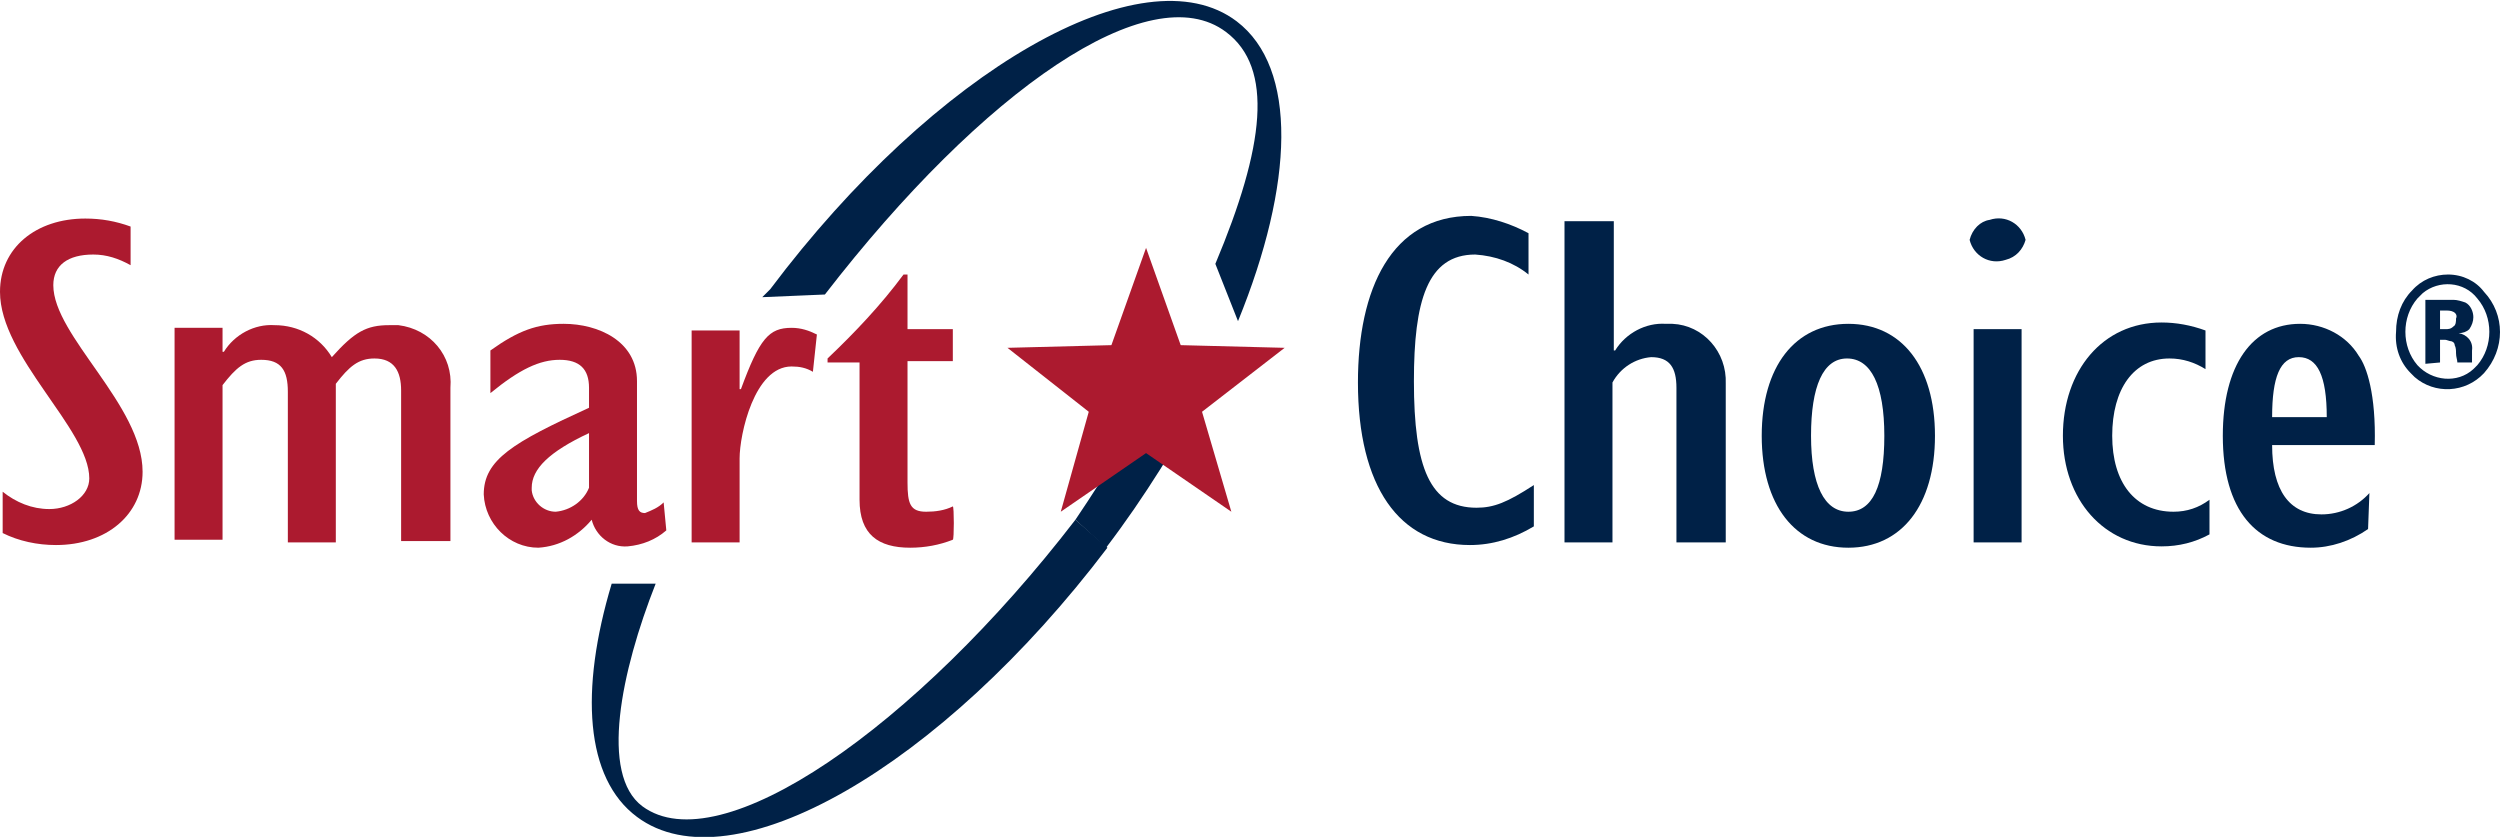
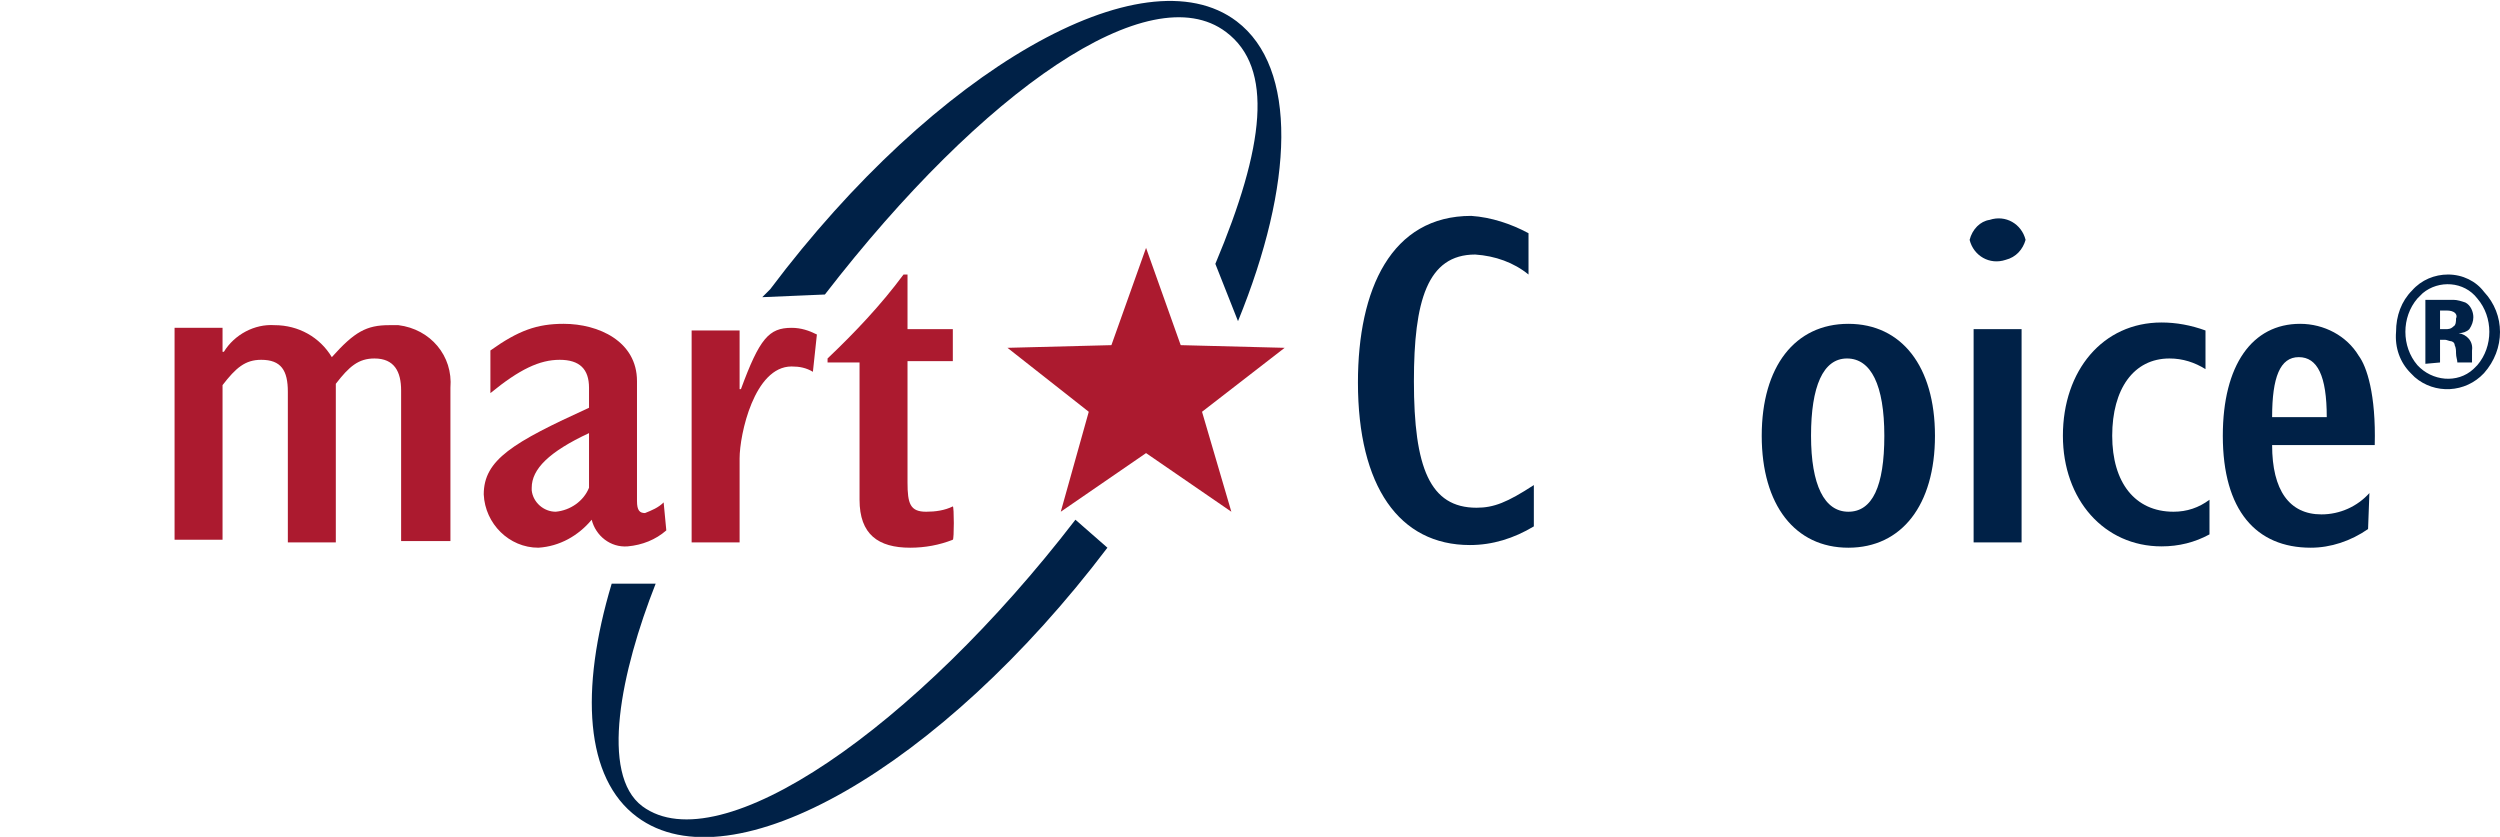
<svg xmlns="http://www.w3.org/2000/svg" version="1.1" id="Layer_1" x="0px" y="0px" viewBox="0 0 187.6 62.8" style="enable-background:new 0 0 187.6 62.8;" xml:space="preserve">
  <style type="text/css">
	.st0{fill:#002147;}
	.st1{fill:#AC1A2F;}
	.st2{fill-rule:evenodd;clip-rule:evenodd;fill:#AC1A2F;}
	.st3{fill-rule:evenodd;clip-rule:evenodd;fill:#002147;}
</style>
  <path class="st0" d="M91.2,19.8C94.9,11,95.6,5.1,92,2.4c-5.7-4.3-18.2,4.3-30.1,19.7l-4.7,0.2l0.6-0.6c12.4-16.5,28-25.4,35-20.1  c4.6,3.5,4.3,12.2,0.1,22.5L91.2,19.8L91.2,19.8z" />
-   <path class="st1" d="M0.2,40c1.2,0.6,2.6,0.9,4,0.9c3.8,0,6.5-2.3,6.5-5.5c0-5-6.7-10.2-6.7-14c0-1.5,1.1-2.3,3-2.3  c1,0,1.9,0.3,2.8,0.8V17c-1.1-0.4-2.2-0.6-3.4-0.6c-3.7,0-6.4,2.2-6.4,5.5c0,4.9,6.7,10.3,6.7,14c0,1.3-1.4,2.3-3,2.3  c-1.3,0-2.5-0.5-3.5-1.3V40z" />
  <path class="st1" d="M33.8,40.7V29.1c0.2-2.4-1.5-4.4-3.9-4.7c-0.2,0-0.5,0-0.7,0c-1.7,0-2.6,0.5-4.3,2.4c-0.9-1.5-2.5-2.4-4.3-2.4  c-1.5-0.1-3,0.7-3.8,2h-0.1v-1.8h-3.6v15.9h3.6V28.9c1-1.3,1.7-1.9,2.9-1.9c1.5,0,2,0.8,2,2.4v11.3h3.6V28.8c1-1.3,1.7-1.9,2.9-1.9  c1.5,0,2,1,2,2.4v11.3H33.8z" />
  <path class="st2" d="M49.8,37.7c-0.4,0.4-0.9,0.6-1.4,0.8c-0.4,0-0.6-0.2-0.6-0.9v-9c0-3-2.9-4.3-5.5-4.3c-2,0-3.4,0.5-5.5,2v3.2  C39,27.7,40.5,27,42,27s2.2,0.7,2.2,2.1v1.5c-5.7,2.6-7.9,3.9-7.9,6.5c0.1,2.2,1.9,4,4.1,4c1.6-0.1,3-0.9,4-2.1  c0.3,1.2,1.4,2.1,2.7,2c1.1-0.1,2.1-0.5,2.9-1.2L49.8,37.7L49.8,37.7z M44.2,36.6c-0.4,1-1.4,1.7-2.5,1.8c-0.9,0-1.7-0.7-1.8-1.6  c0-0.1,0-0.1,0-0.2c0-1.4,1.3-2.7,4.3-4.1C44.2,32.5,44.2,36.6,44.2,36.6z" />
  <path class="st1" d="M51.8,40.7h3.7v-6.3c0-1.8,1.1-6.9,3.9-6.9c0.6,0,1.1,0.1,1.6,0.4l0.3-2.8c-0.6-0.3-1.2-0.5-1.9-0.5  c-1.7,0-2.4,0.8-3.8,4.6h-0.1v-4.4h-3.6V40.7z" />
  <path class="st1" d="M71.5,38c-0.6,0.3-1.3,0.4-2,0.4c-1.2,0-1.4-0.6-1.4-2.2v-9.1h3.4v-2.4h-3.4v-4.1h-0.3  c-1.7,2.3-3.7,4.4-5.7,6.3v0.3h2.4v10.3c0,2.6,1.4,3.6,3.8,3.6c1.1,0,2.2-0.2,3.2-0.6C71.6,40.5,71.6,38,71.5,38z" />
  <path class="st0" d="M115.1,36.4c-2,1.3-3,1.7-4.3,1.7c-3.5,0-4.7-3-4.7-9.5c0-6,1-9.5,4.6-9.5c1.5,0.1,2.9,0.6,4,1.5v-3.1  c-1.3-0.7-2.8-1.2-4.3-1.3c-6,0-8.5,5.5-8.5,12.5c0,7.8,3.1,12.2,8.4,12.2c1.7,0,3.3-0.5,4.8-1.4L115.1,36.4L115.1,36.4z" />
-   <path class="st0" d="M117.4,40.7h3.6v-12c0.6-1.1,1.7-1.8,2.9-1.9c1.4,0,1.9,0.8,1.9,2.3v11.6h3.7V28.8c0.1-2.4-1.7-4.4-4-4.5  c-0.2,0-0.3,0-0.5,0c-1.5-0.1-3,0.7-3.8,2h-0.1v-9.7h-3.7L117.4,40.7L117.4,40.7z" />
  <path class="st3" d="M132.2,32.7c0,5.2,2.5,8.4,6.5,8.4s6.5-3.2,6.5-8.4s-2.5-8.4-6.5-8.4S132.2,27.5,132.2,32.7z M135.9,32.7  c0-3.7,0.9-5.8,2.7-5.8s2.8,2,2.8,5.8s-0.9,5.7-2.7,5.7S135.9,36.4,135.9,32.7z" />
  <path class="st3" d="M148.1,40.7h3.6V24.7h-3.6V40.7z M147.8,18c0.3,1.2,1.5,1.9,2.7,1.5c0.8-0.2,1.3-0.8,1.5-1.5  c-0.3-1.2-1.5-1.9-2.7-1.5C148.6,16.6,148,17.2,147.8,18z" />
-   <path class="st0" d="M165.8,37.5c-0.8,0.6-1.7,0.9-2.7,0.9c-2.9,0-4.6-2.2-4.6-5.7s1.6-5.8,4.3-5.8c1,0,1.9,0.3,2.7,0.8v-2.9  c-1.1-0.4-2.2-0.6-3.3-0.6c-4.4,0-7.4,3.6-7.4,8.5c0,4.8,3.1,8.3,7.4,8.3c1.3,0,2.5-0.3,3.6-0.9V37.5z" />
+   <path class="st0" d="M165.8,37.5c-0.8,0.6-1.7,0.9-2.7,0.9c-2.9,0-4.6-2.2-4.6-5.7s1.6-5.8,4.3-5.8c1,0,1.9,0.3,2.7,0.8v-2.9  c-1.1-0.4-2.2-0.6-3.3-0.6c-4.4,0-7.4,3.6-7.4,8.5c0,4.8,3.1,8.3,7.4,8.3c1.3,0,2.5-0.3,3.6-0.9z" />
  <path class="st3" d="M177.8,37c-0.9,1-2.2,1.6-3.6,1.6c-2.4,0-3.7-1.8-3.7-5.2h7.7c0.1-3.8-0.6-5.9-1.2-6.7  c-0.9-1.5-2.6-2.4-4.4-2.4c-3.6,0-5.8,3.1-5.8,8.4c0,5.6,2.5,8.4,6.6,8.4c1.5,0,3-0.5,4.3-1.4L177.8,37L177.8,37z M170.5,31.3  c0-3,0.6-4.5,2-4.5s2.1,1.4,2.1,4.5H170.5z" />
  <path class="st0" d="M48.2,60.5c-3.2-2.4-1.6-10.1,1-16.7h-3.3c-2.4,8-2,14.6,1.9,17.5c7.1,5.3,22.8-3.7,35.3-20.2L80.7,39  C68.7,54.6,54,64.8,48.2,60.5z" />
-   <path class="st0" d="M90.7,29l-3.2-1.4c-2,3.9-4.3,7.7-6.8,11.4l2.3,2.1C85.9,37.3,88.4,33.2,90.7,29z" />
  <polygon class="st1" points="92.4,38.4 86,34 79.6,38.4 81.7,30.9 75.6,26.1 83.4,25.9 86,18.6 88.6,25.9 96.4,26.1 90.2,30.9   92.4,38.4 " />
  <path class="st0" d="M186.4,28c-1.4,1.5-3.7,1.6-5.2,0.3c-0.1-0.1-0.2-0.2-0.3-0.3c-0.8-0.8-1.2-1.9-1.1-3.1c0-1.2,0.4-2.3,1.2-3.1  c0.7-0.8,1.7-1.2,2.7-1.2c1.1,0,2.1,0.5,2.7,1.3C188,23.6,188,26.2,186.4,28L186.4,28z M181.4,22.4c-0.6,0.7-0.9,1.6-0.9,2.5  c0,0.9,0.3,1.8,0.9,2.5c1.1,1.2,3,1.4,4.2,0.3c0.1-0.1,0.2-0.2,0.3-0.3c0.6-0.7,0.9-1.6,0.9-2.5c0-0.9-0.3-1.8-0.9-2.5  c-1-1.3-2.9-1.4-4.1-0.4C181.7,22.1,181.6,22.2,181.4,22.4L181.4,22.4z M182,27.3v-4.8h2.1c0.3,0,0.6,0.1,0.9,0.2  c0.4,0.2,0.6,0.7,0.6,1.1c0,0.3-0.1,0.6-0.3,0.9c-0.2,0.2-0.5,0.3-0.8,0.3c0.6,0.1,1.1,0.6,1,1.3c0,0,0,0,0,0.1V27c0,0,0,0.1,0,0.1  v0.1h-1.1c0-0.2-0.1-0.4-0.1-0.7c0-0.2,0-0.4-0.1-0.6c0-0.2-0.2-0.3-0.3-0.3c-0.1,0-0.3-0.1-0.4-0.1h-0.2h-0.2v1.7L182,27.3z   M184.1,23.4c-0.2-0.1-0.4-0.1-0.7-0.1h-0.3v1.4h0.4c0.2,0,0.4,0,0.6-0.2c0.2-0.1,0.2-0.4,0.2-0.6C184.4,23.7,184.3,23.5,184.1,23.4  L184.1,23.4z" />
</svg>